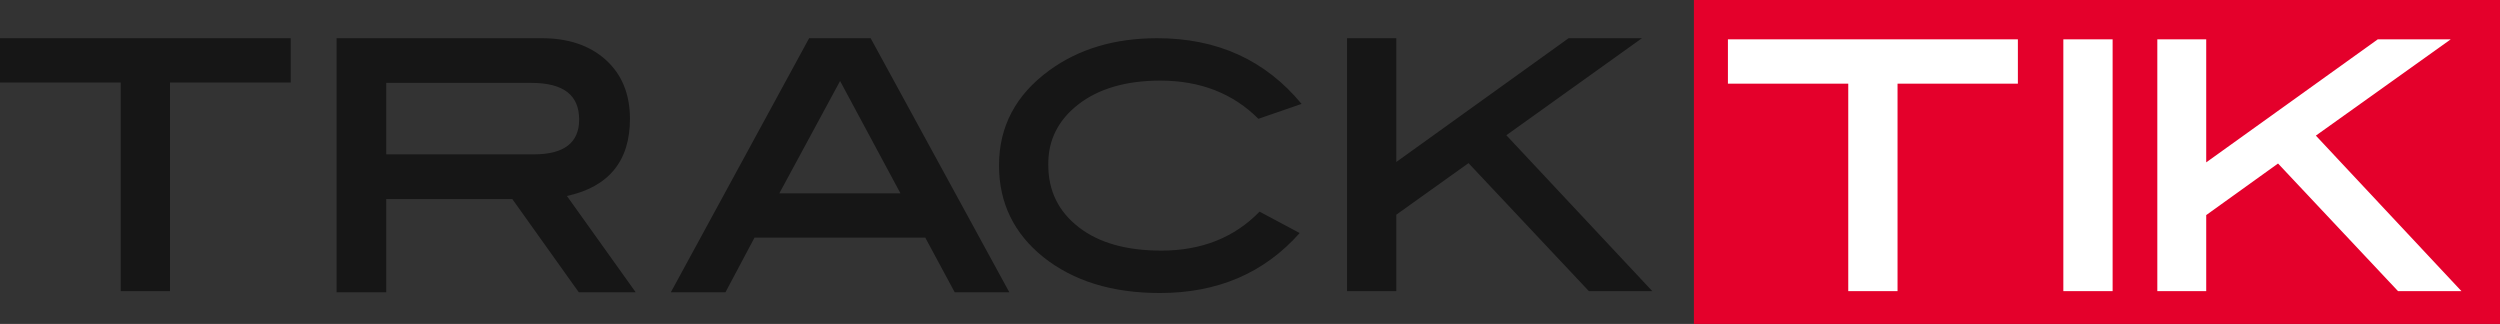
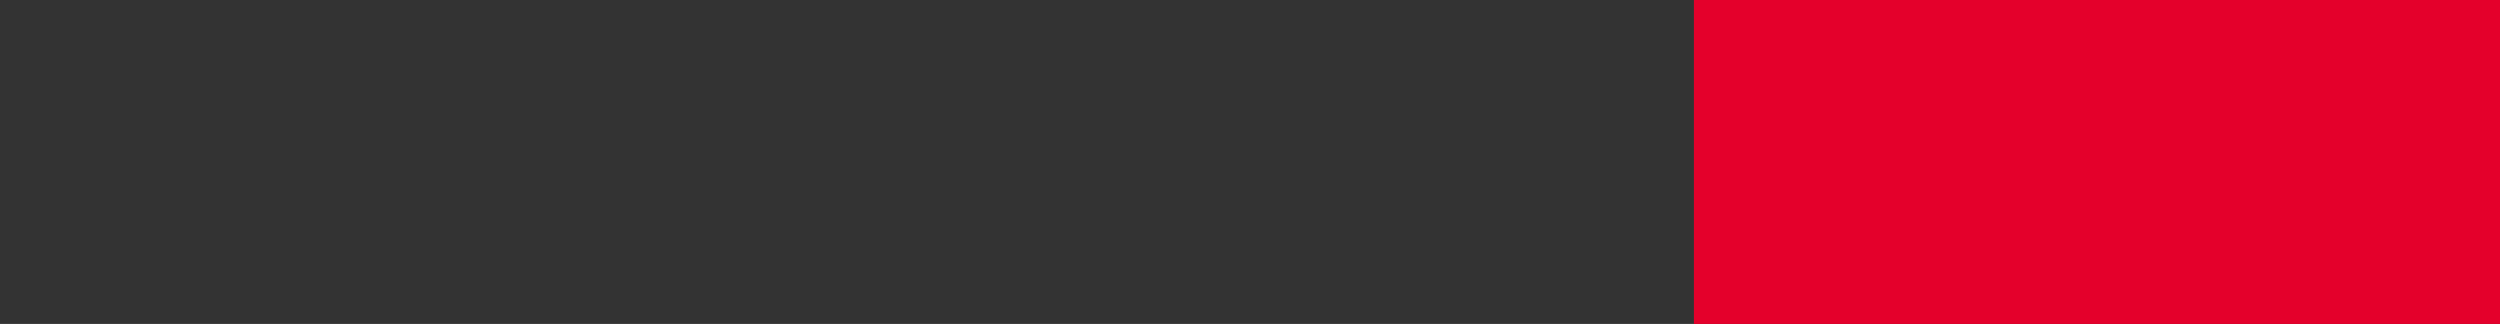
<svg xmlns="http://www.w3.org/2000/svg" xml:space="preserve" id="Layer_1" x="0" y="0" style="enable-background:new 0 0 654.4 84.8" version="1.1" viewBox="0 0 654.4 84.8">
  <rect x="0" y="0" width="654.4" height="84.8" fill="#333333" stroke="none" />
  <style type="text/css">.st1{fill:#161616}.st2{fill:#fff}.st3,.st4{display:none;fill:#161616}.st4{fill:#5171ff}</style>
  <path d="M443.4 0h211v84.8h-211z" style="fill:#e4002b" />
-   <path d="M0 10v11.6h31.6v54.6h12.9V21.6h31.6V10zM148.4 51.3c11-2.4 16.5-9.2 16.5-20.2 0-6.4-2.1-11.6-6.3-15.4s-9.8-5.7-16.8-5.7H88.1v66.5h13V52.1h33l17.4 24.4h14.9l-18-25.2zm-47.3-10.9V21.7h38c8.4 0 12.5 3.2 12.5 9.6 0 6-3.9 9.1-11.8 9.1h-38.7zM227.9 10h-16.1l-36.2 66.5h14.3l7.6-14.3h44.7l7.7 14.3h14.3L227.9 10zM204 50.6l15.9-29.4 15.8 29.4H204zM282.3 27.3c5.3-4.1 12.5-6.2 21.4-6.2 10.4 0 19 3.3 25.7 10l11.3-3.9C331.2 15.7 318.6 10 302.9 10c-11.1 0-20.5 2.8-28.2 8.4-8.8 6.4-13.2 14.7-13.2 24.9 0 9.8 3.9 17.8 11.6 24 7.8 6.2 17.9 9.4 30.5 9.4 15.1 0 27.3-5.2 36.6-15.7l-10.5-5.6c-6.6 6.8-15.2 10.2-25.7 10.2-9.1 0-16.3-2-21.6-6.1s-8-9.5-8-16.3c-.1-6.5 2.6-11.8 7.9-15.9zM429.8 10h-19.2l-45.1 32.4V10h-12.9v66.2h12.9v-20l18.9-13.5 31.5 33.5h16.6l-38.2-40.8z" class="st1" />
-   <path d="M540.1 10.3H553v65.9h-12.9zM577.5 56.3l18.8-13.5 31.4 33.4h16.6l-38.1-40.7 35.3-25.2h-19.1l-44.9 32.2V10.3h-12.8v65.9h12.8zM483.8 76.2h12.9V21.9h31.5V10.3h-75.9v11.6h31.5z" class="st2" />
-   <path d="M76.3-13.8H88v117.3H76.3z" class="st3" />
  <path d="M166.3-13.8h8.9v117.3h-8.9z" class="st4" />
  <path d="M340.7-13.8h11.7v117.3h-11.7zM431.6-13.8h11.7v117.3h-11.7zM528.6-13.8h11.7v117.3h-11.7zM553.3-13.8H565v117.3h-11.7z" class="st3" />
-   <path d="M443.3-13.8h8.9v117.3h-8.9zM645.6-13.8h8.9v117.3h-8.9zM220.67-4.845l7.857-4.181 55.107 103.552-7.857 4.181z" class="st4" />
</svg>